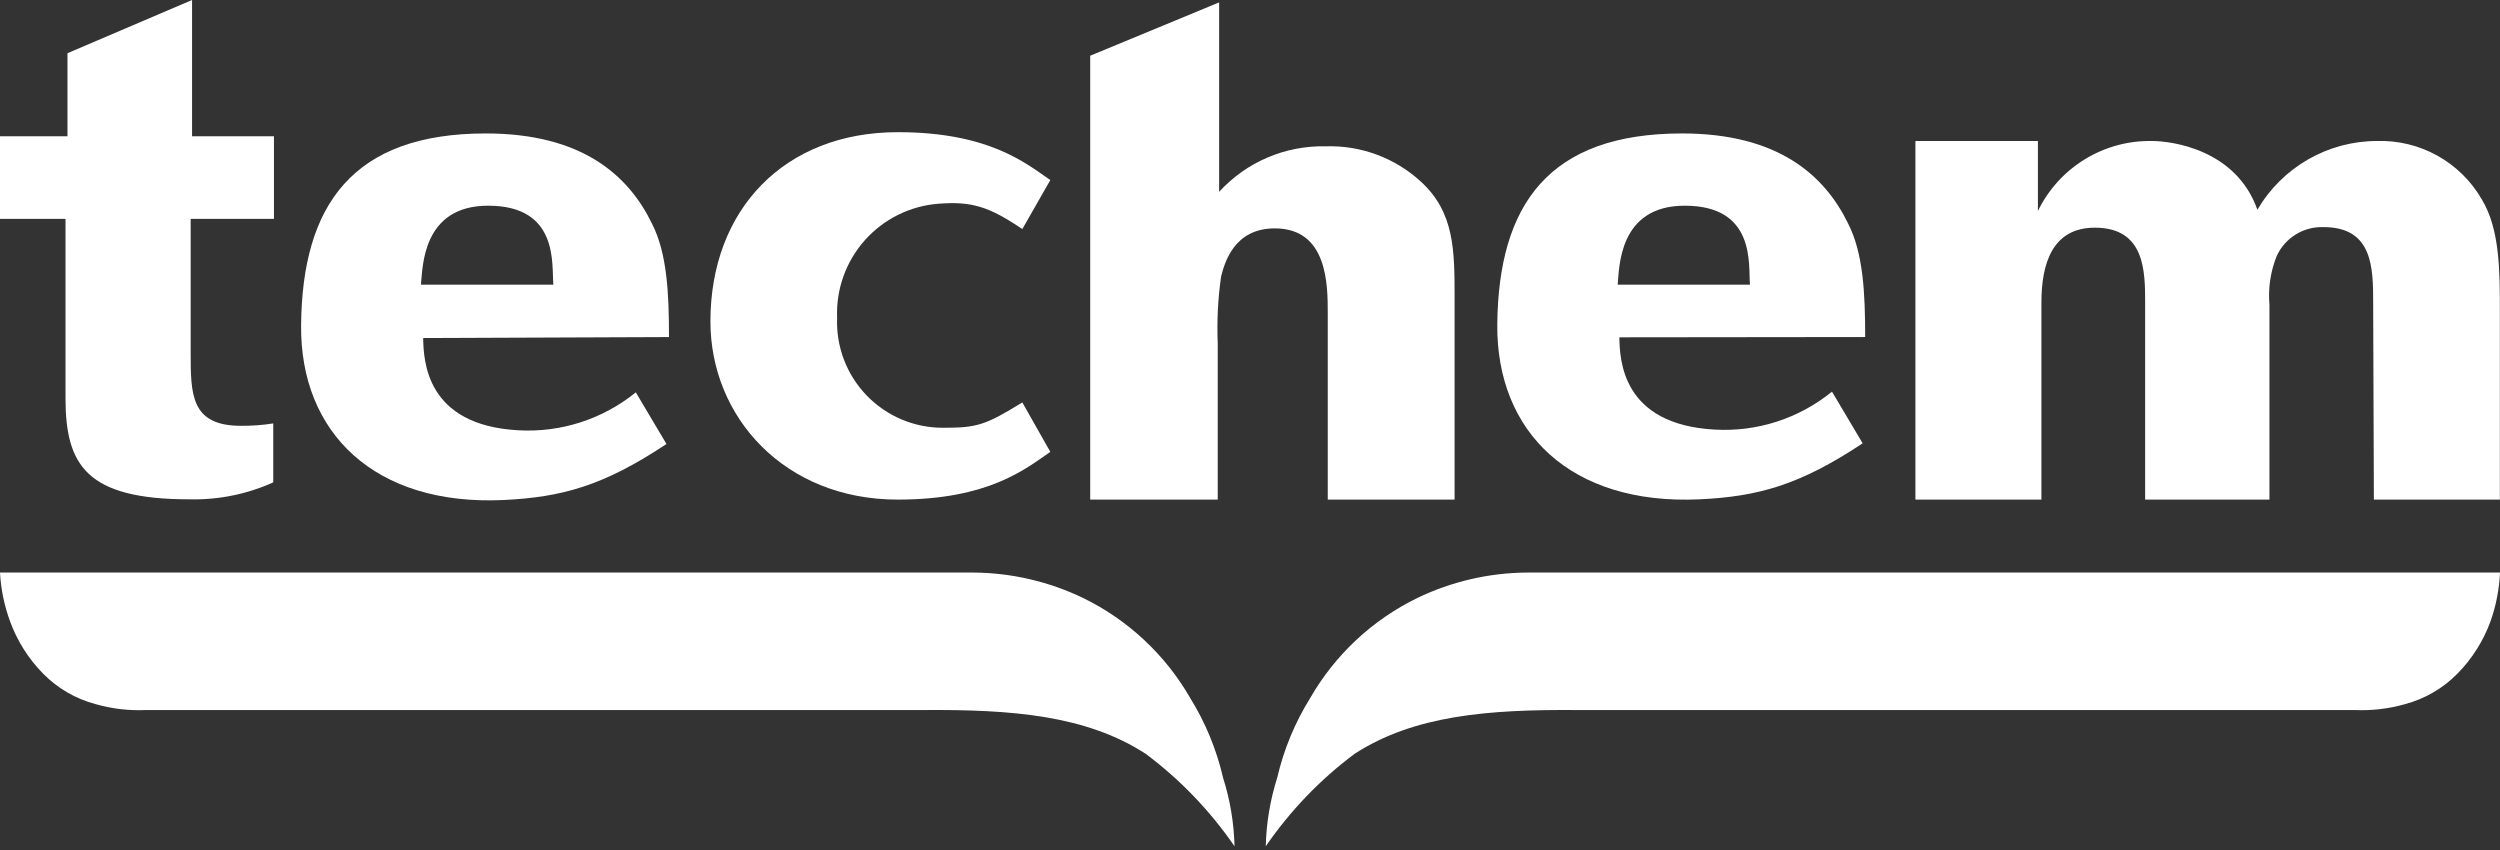
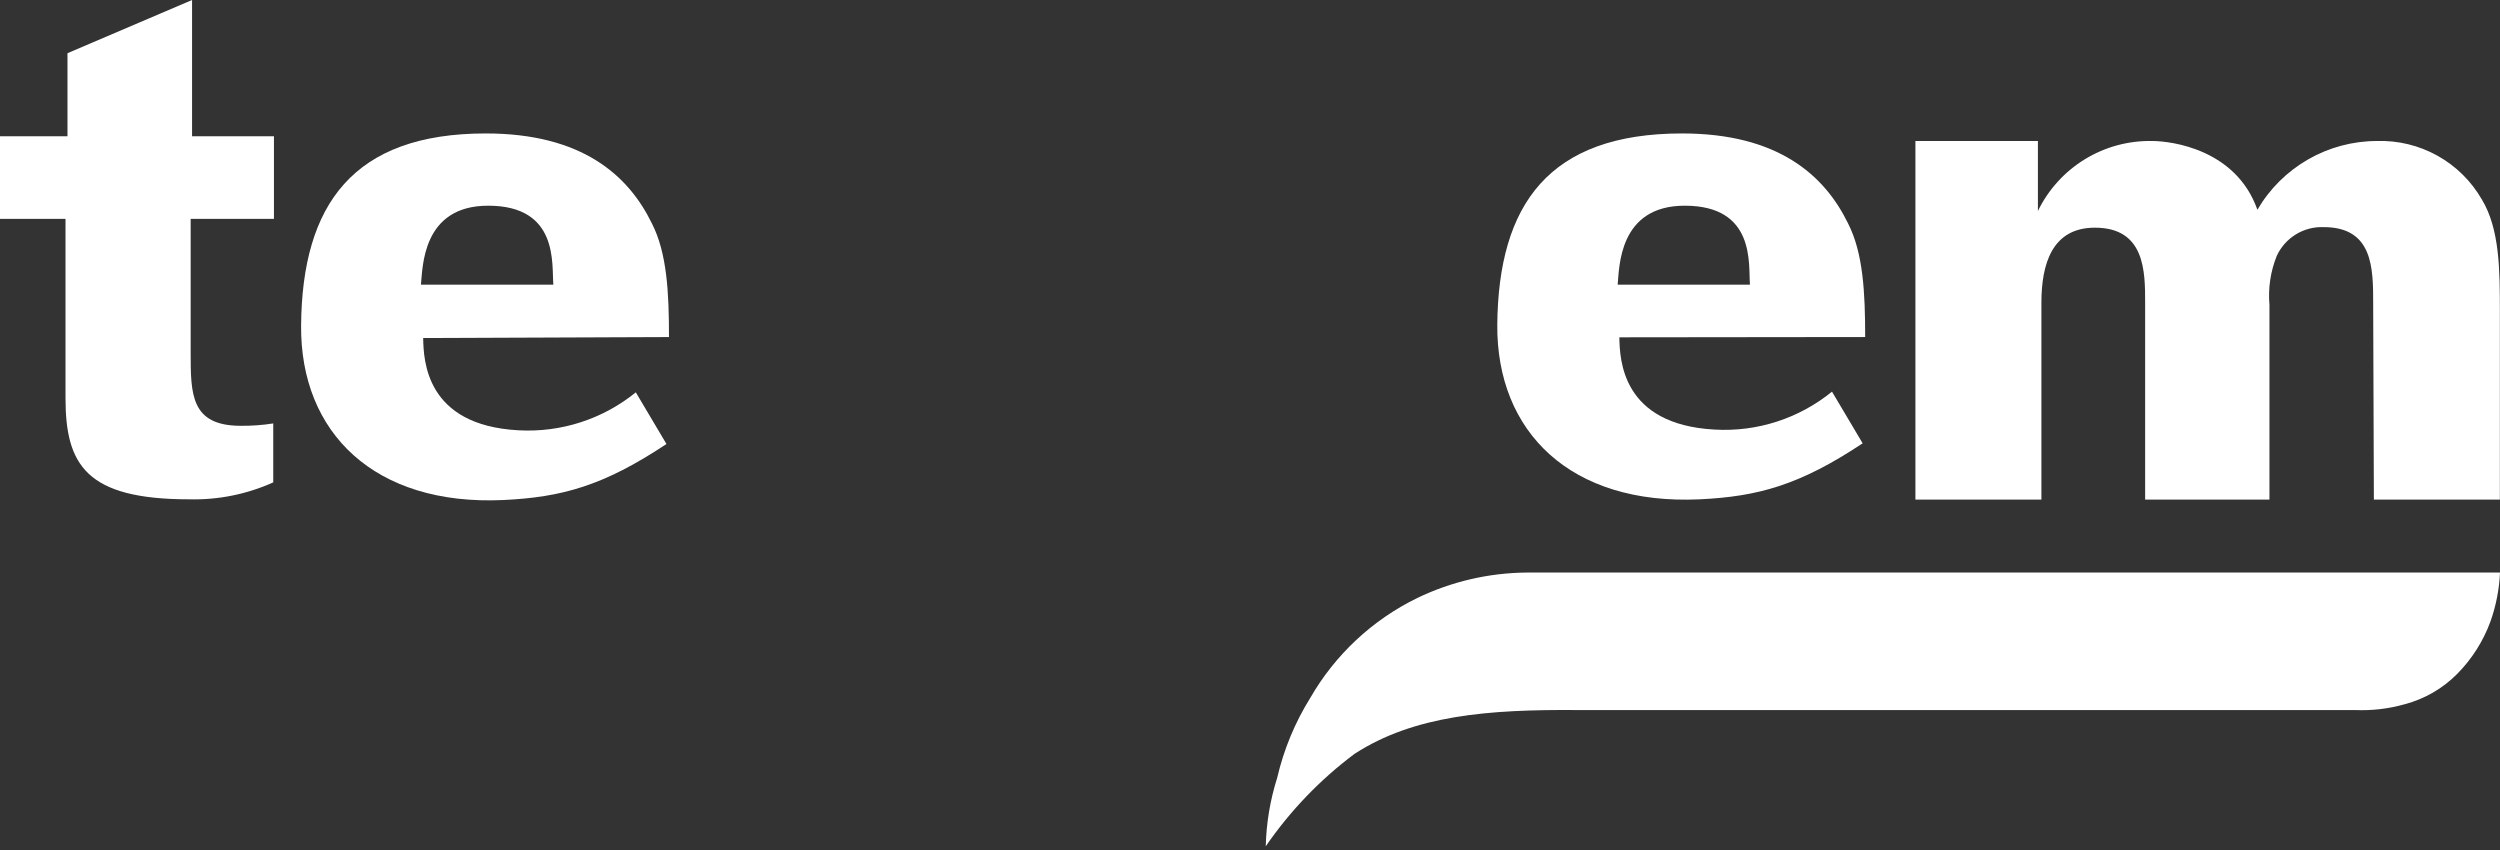
<svg xmlns="http://www.w3.org/2000/svg" width="400" height="136" viewBox="0 0 400 136" fill="none">
  <rect x="0" y="0" width="400" height="136" fill="#333333" stroke="none" />
-   <path d="M0 91.608H155.686C161.792 91.641 167.813 93.034 173.313 95.685C180.497 99.192 186.465 104.771 190.447 111.704C192.878 115.63 194.649 119.929 195.688 124.429C196.815 127.983 197.434 131.679 197.525 135.407C193.63 129.736 188.833 124.741 183.325 120.62C173.784 114.437 161.89 113.496 147.623 113.608H23.271C20.587 113.723 17.903 113.405 15.32 112.667C12.125 111.827 9.215 110.139 6.898 107.783C4.56 105.408 2.757 102.558 1.613 99.427C0.689 96.915 0.146 94.28 0 91.608Z" fill="white" />
  <path d="M400 91.608H244.314C238.231 91.651 232.234 93.044 226.754 95.685C219.57 99.192 213.602 104.771 209.62 111.704C207.181 115.629 205.403 119.928 204.356 124.429C203.229 127.983 202.611 131.679 202.52 135.407C206.415 129.736 211.212 124.741 216.72 120.62C226.261 114.437 238.154 113.496 252.422 113.608H376.818C379.509 113.723 382.201 113.405 384.792 112.667C387.978 111.821 390.879 110.134 393.191 107.783C395.53 105.408 397.332 102.558 398.477 99.427C399.37 96.911 399.883 94.275 400 91.608Z" fill="white" />
  <path d="M88.538 45.546H67.35C67.641 42.88 67.484 32.911 78.101 32.911C89.479 32.911 88.247 42.343 88.538 45.546ZM107.038 53.925C107.038 46.846 106.725 40.483 104.306 35.756C100.543 28.027 93.107 21.351 77.72 21.351C56.532 21.351 48.334 32.687 48.177 52.066C48.021 69.227 59.914 80.966 80.564 80.003C89.859 79.555 96.511 77.763 106.635 71.042L101.73 62.775C96.441 67.069 89.74 69.234 82.939 68.846C68.089 68.04 67.775 57.644 67.708 54.082L107.038 53.925Z" fill="white" />
  <path d="M279.993 45.546H258.827C259.096 42.88 258.939 32.911 269.556 32.911C280.956 32.911 279.725 42.343 279.993 45.546ZM298.427 53.925C298.427 46.846 298.113 40.483 295.694 35.756C291.931 28.027 284.495 21.351 269.13 21.351C247.83 21.351 239.745 32.687 239.565 51.954C239.431 69.115 251.302 80.854 271.952 79.891C281.248 79.443 287.9 77.651 298.023 70.93L293.118 62.663C287.84 66.961 281.144 69.127 274.349 68.734C259.477 67.927 259.163 57.532 259.096 53.97L298.427 53.925Z" fill="white" />
  <path d="M43.832 21.799V35.017H30.506V56.367C30.506 63.088 30.506 68.129 38.546 68.129C40.279 68.144 42.009 68.017 43.72 67.748V77.18C39.501 79.081 34.908 80.007 30.282 79.891C13.775 79.891 10.482 74.38 10.482 63.693V35.017H0V21.799H10.796V8.513L30.73 0V21.799H43.832Z" fill="white" />
-   <path d="M174.433 8.916L195.061 0.381V30.693C197.218 28.332 199.855 26.462 202.795 25.206C205.735 23.95 208.91 23.338 212.106 23.412C217.715 23.227 223.174 25.245 227.314 29.035C232.734 33.986 232.734 40.057 232.734 47.764V79.936H212.442V50.184C212.442 45.569 212.442 36.54 203.953 36.54C197.458 36.54 195.935 42.029 195.375 44.247C194.868 47.785 194.688 51.362 194.837 54.933V79.936H174.433V8.916Z" fill="white" />
  <path d="M306.378 22.56H326.065V33.762C327.723 30.348 330.322 27.479 333.556 25.494C336.791 23.509 340.525 22.491 344.319 22.56C347.41 22.56 357.758 23.86 361.185 33.56C363.136 30.216 365.928 27.442 369.284 25.512C372.639 23.582 376.442 22.564 380.312 22.56C383.692 22.453 387.038 23.265 389.992 24.91C392.947 26.556 395.399 28.972 397.088 31.902C399.978 36.652 399.978 43.373 399.978 49.825V79.936H379.82L379.708 48.571C379.708 42.947 379.708 36.338 371.779 36.338C370.212 36.279 368.663 36.686 367.328 37.508C365.992 38.329 364.93 39.528 364.276 40.953C363.28 43.432 362.881 46.111 363.111 48.772V79.936H343.222V48.436C343.222 43.463 343.222 36.428 335.181 36.428C328.327 36.428 326.625 42.253 326.625 48.436V79.936H306.467C306.467 79.936 306.467 24.196 306.467 22.56" fill="white" />
-   <path d="M150.938 68.443C148.65 68.457 146.383 68.006 144.274 67.119C142.166 66.231 140.259 64.924 138.67 63.278C137.08 61.632 135.841 59.68 135.028 57.541C134.215 55.402 133.844 53.12 133.938 50.834C133.756 46.289 135.341 41.851 138.361 38.451C141.38 35.051 145.599 32.953 150.132 32.597C155.417 32.194 158.172 33 163.57 36.652L168.05 28.811C164.063 26.055 158.15 21.149 143.636 21.149C125.516 21.149 113.668 33.516 113.668 51.438C113.668 66.718 125.516 79.936 143.636 79.936C158.15 79.936 164.063 75.052 168.05 72.296L163.57 64.388C157.724 67.995 156.336 68.443 151.027 68.443" fill="white" />
</svg>